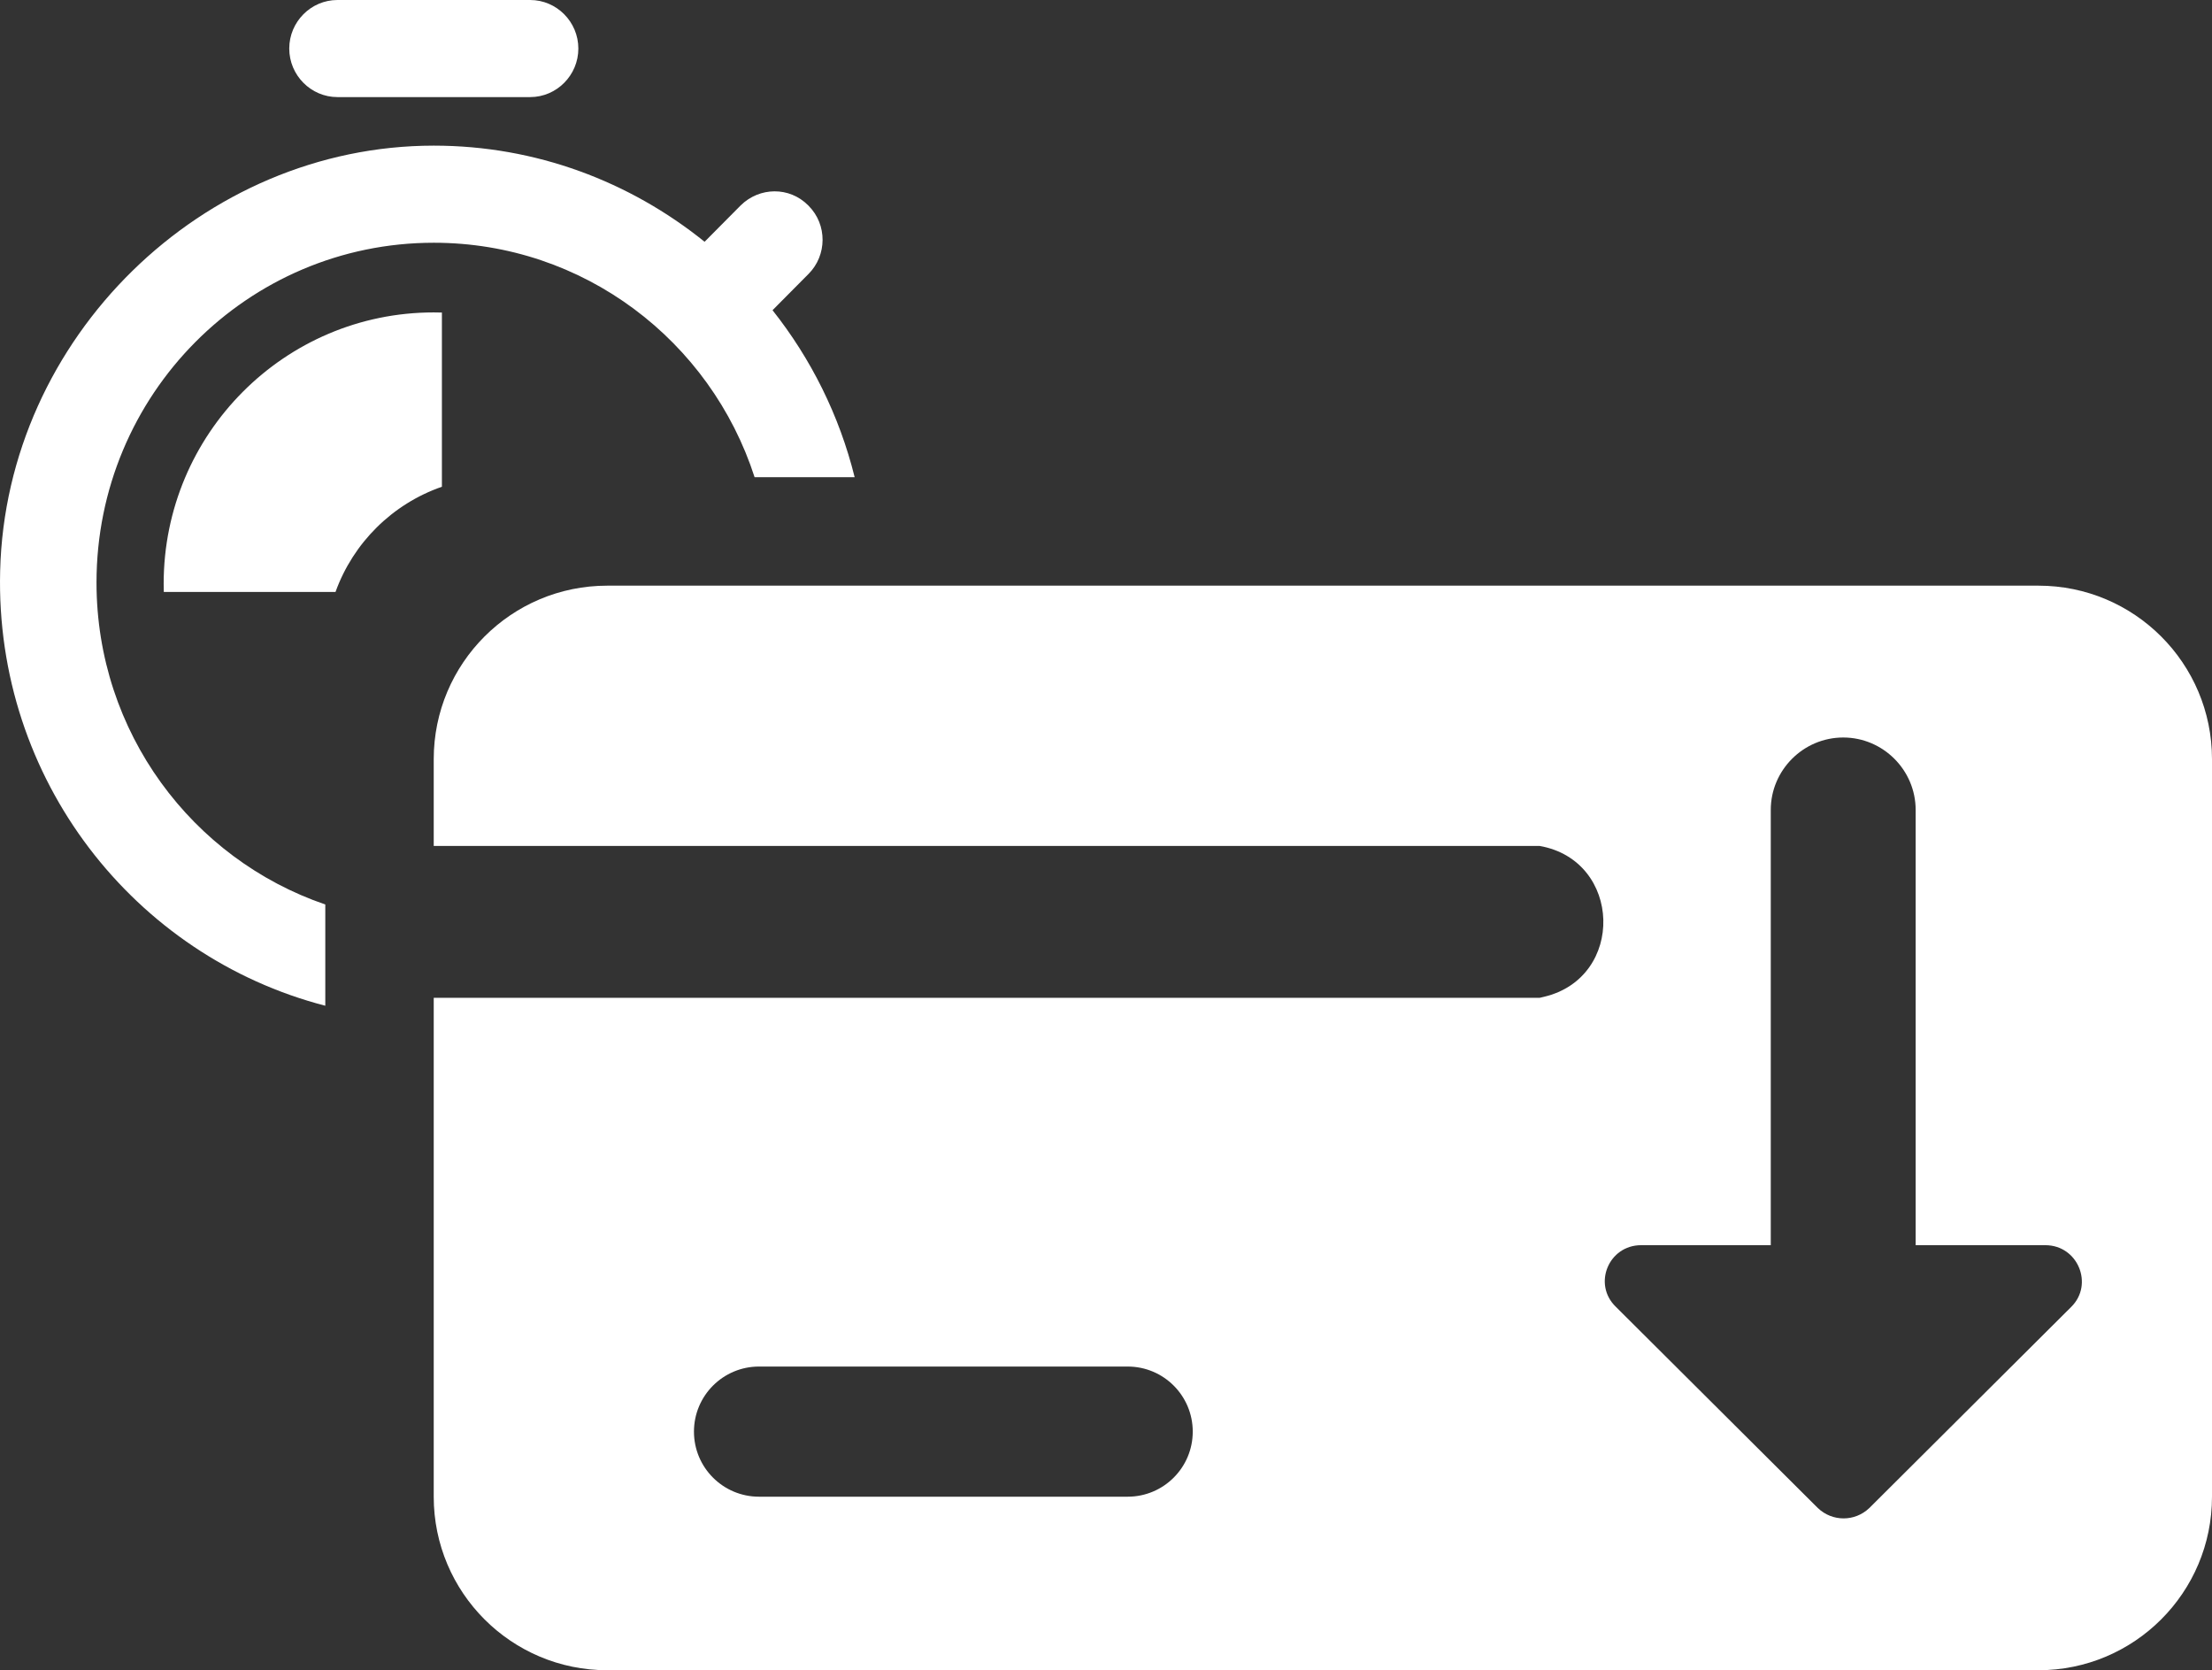
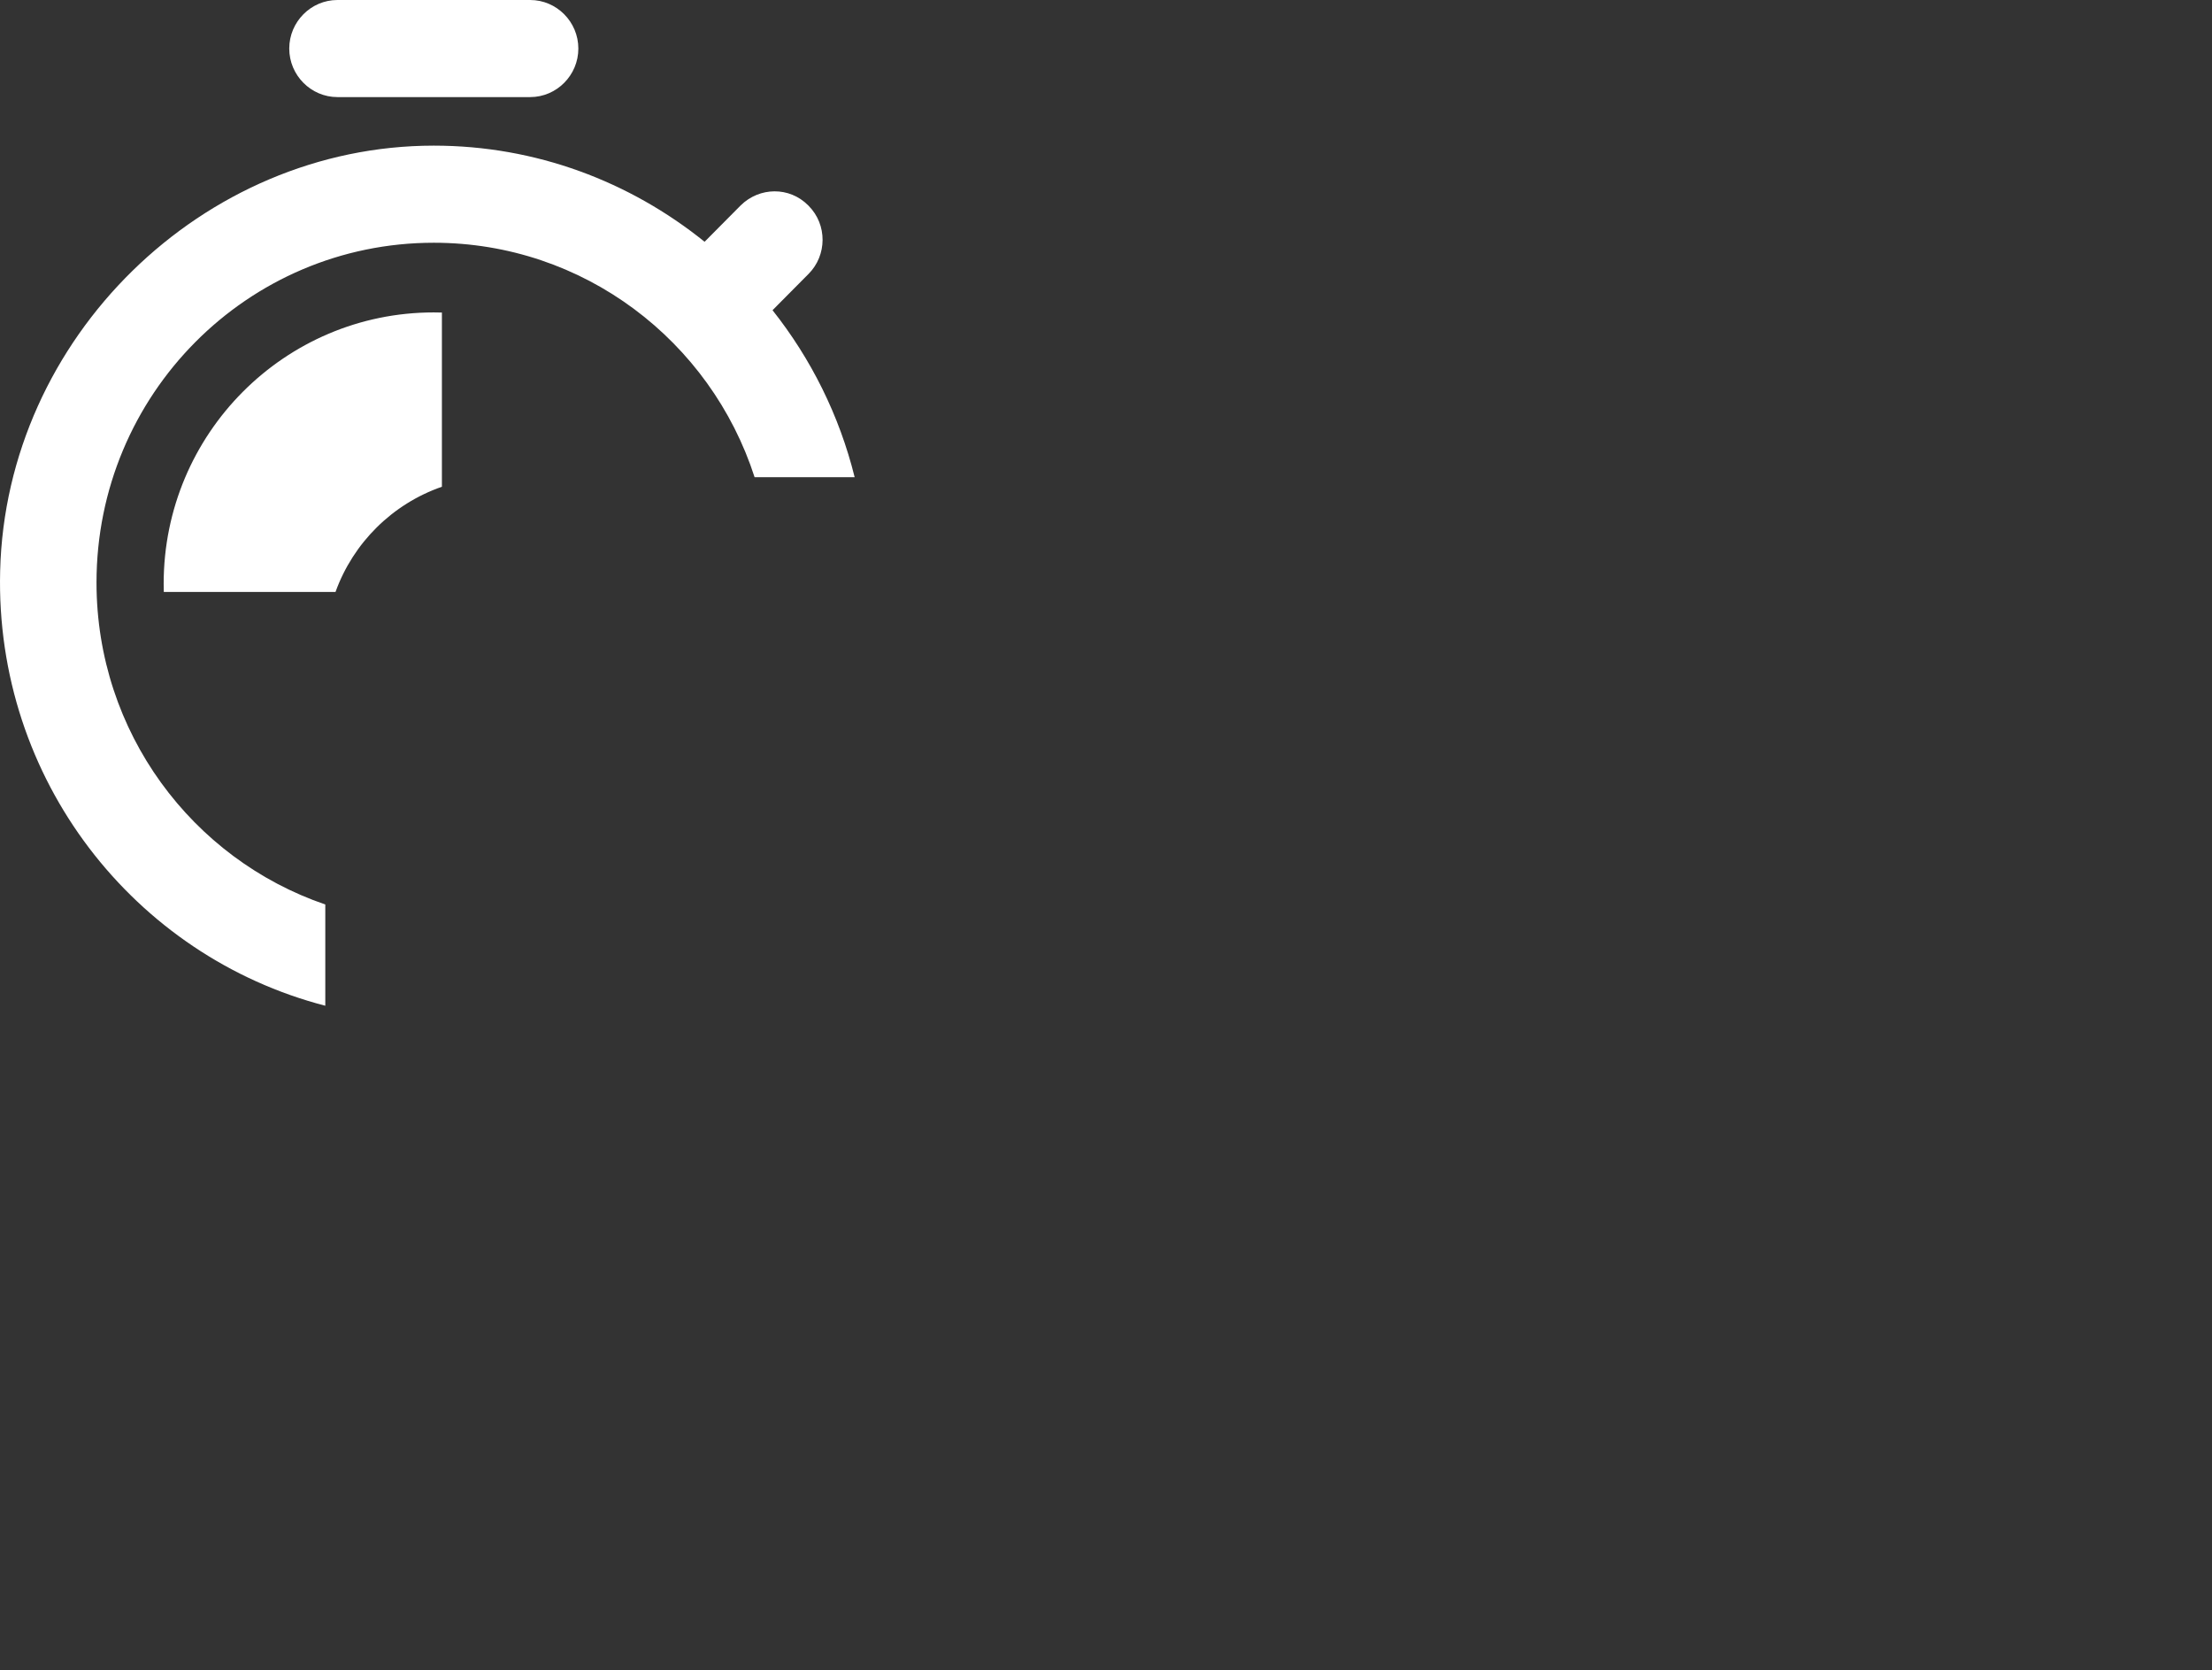
<svg xmlns="http://www.w3.org/2000/svg" width="102" height="77" viewBox="0 0 102 77" fill="none">
  <rect x="0" y="0" width="102" height="77" fill="#333333" stroke="none" />
-   <path fill-rule="evenodd" clip-rule="evenodd" d="M20 35C20 30.582 23.582 27 28 27H94C98.418 27 102 30.582 102 35V69C102 73.418 98.418 77 94 77H28C23.582 77 20 73.418 20 69V46H71L71.196 45.954C74.954 45.07 74.801 39.671 71 39H20V35ZM32 66C32 64.343 33.343 63 35 63H52C53.657 63 55 64.343 55 66C55 67.657 53.657 69 52 69H35C33.343 69 32 67.657 32 66ZM88.335 57.405H94.314C95.818 57.405 96.552 59.208 95.517 60.242L86.197 69.524C85.529 70.159 84.494 70.159 83.826 69.524L74.506 60.242C73.437 59.208 74.172 57.405 75.675 57.405H81.654V37.339C81.654 35.502 83.158 34 84.995 34C86.832 34 88.335 35.502 88.335 37.339V57.405Z" fill="white" />
  <path fill-rule="evenodd" clip-rule="evenodd" d="M15.56 0H24.447C25.669 0 26.669 1.007 26.669 2.238C26.669 3.469 25.669 4.476 24.447 4.476H15.56C14.338 4.476 13.338 3.469 13.338 2.238C13.338 1.007 14.338 0 15.56 0ZM37.289 12.623L35.623 14.301C37.392 16.532 38.704 19.147 39.41 22H34.796C32.77 15.721 26.918 11.191 20.003 11.191C11.405 11.191 4.45 18.196 4.45 26.857C4.45 33.755 8.861 39.602 15 41.698V46.366C6.201 44.089 -0.238 35.942 0.007 26.32C0.273 15.577 9.338 6.714 20.003 6.714C24.714 6.714 29.046 8.37 32.49 11.146L34.157 9.467C35.023 8.617 36.401 8.594 37.267 9.467L37.289 9.49C38.156 10.362 38.134 11.772 37.289 12.623ZM20.377 22.44C18.098 23.23 16.287 25.023 15.471 27.29H7.553C7.549 27.164 7.547 27.038 7.547 26.911C7.547 20.003 13.123 14.403 20 14.403C20.126 14.403 20.252 14.405 20.377 14.409V22.44Z" fill="white" />
</svg>